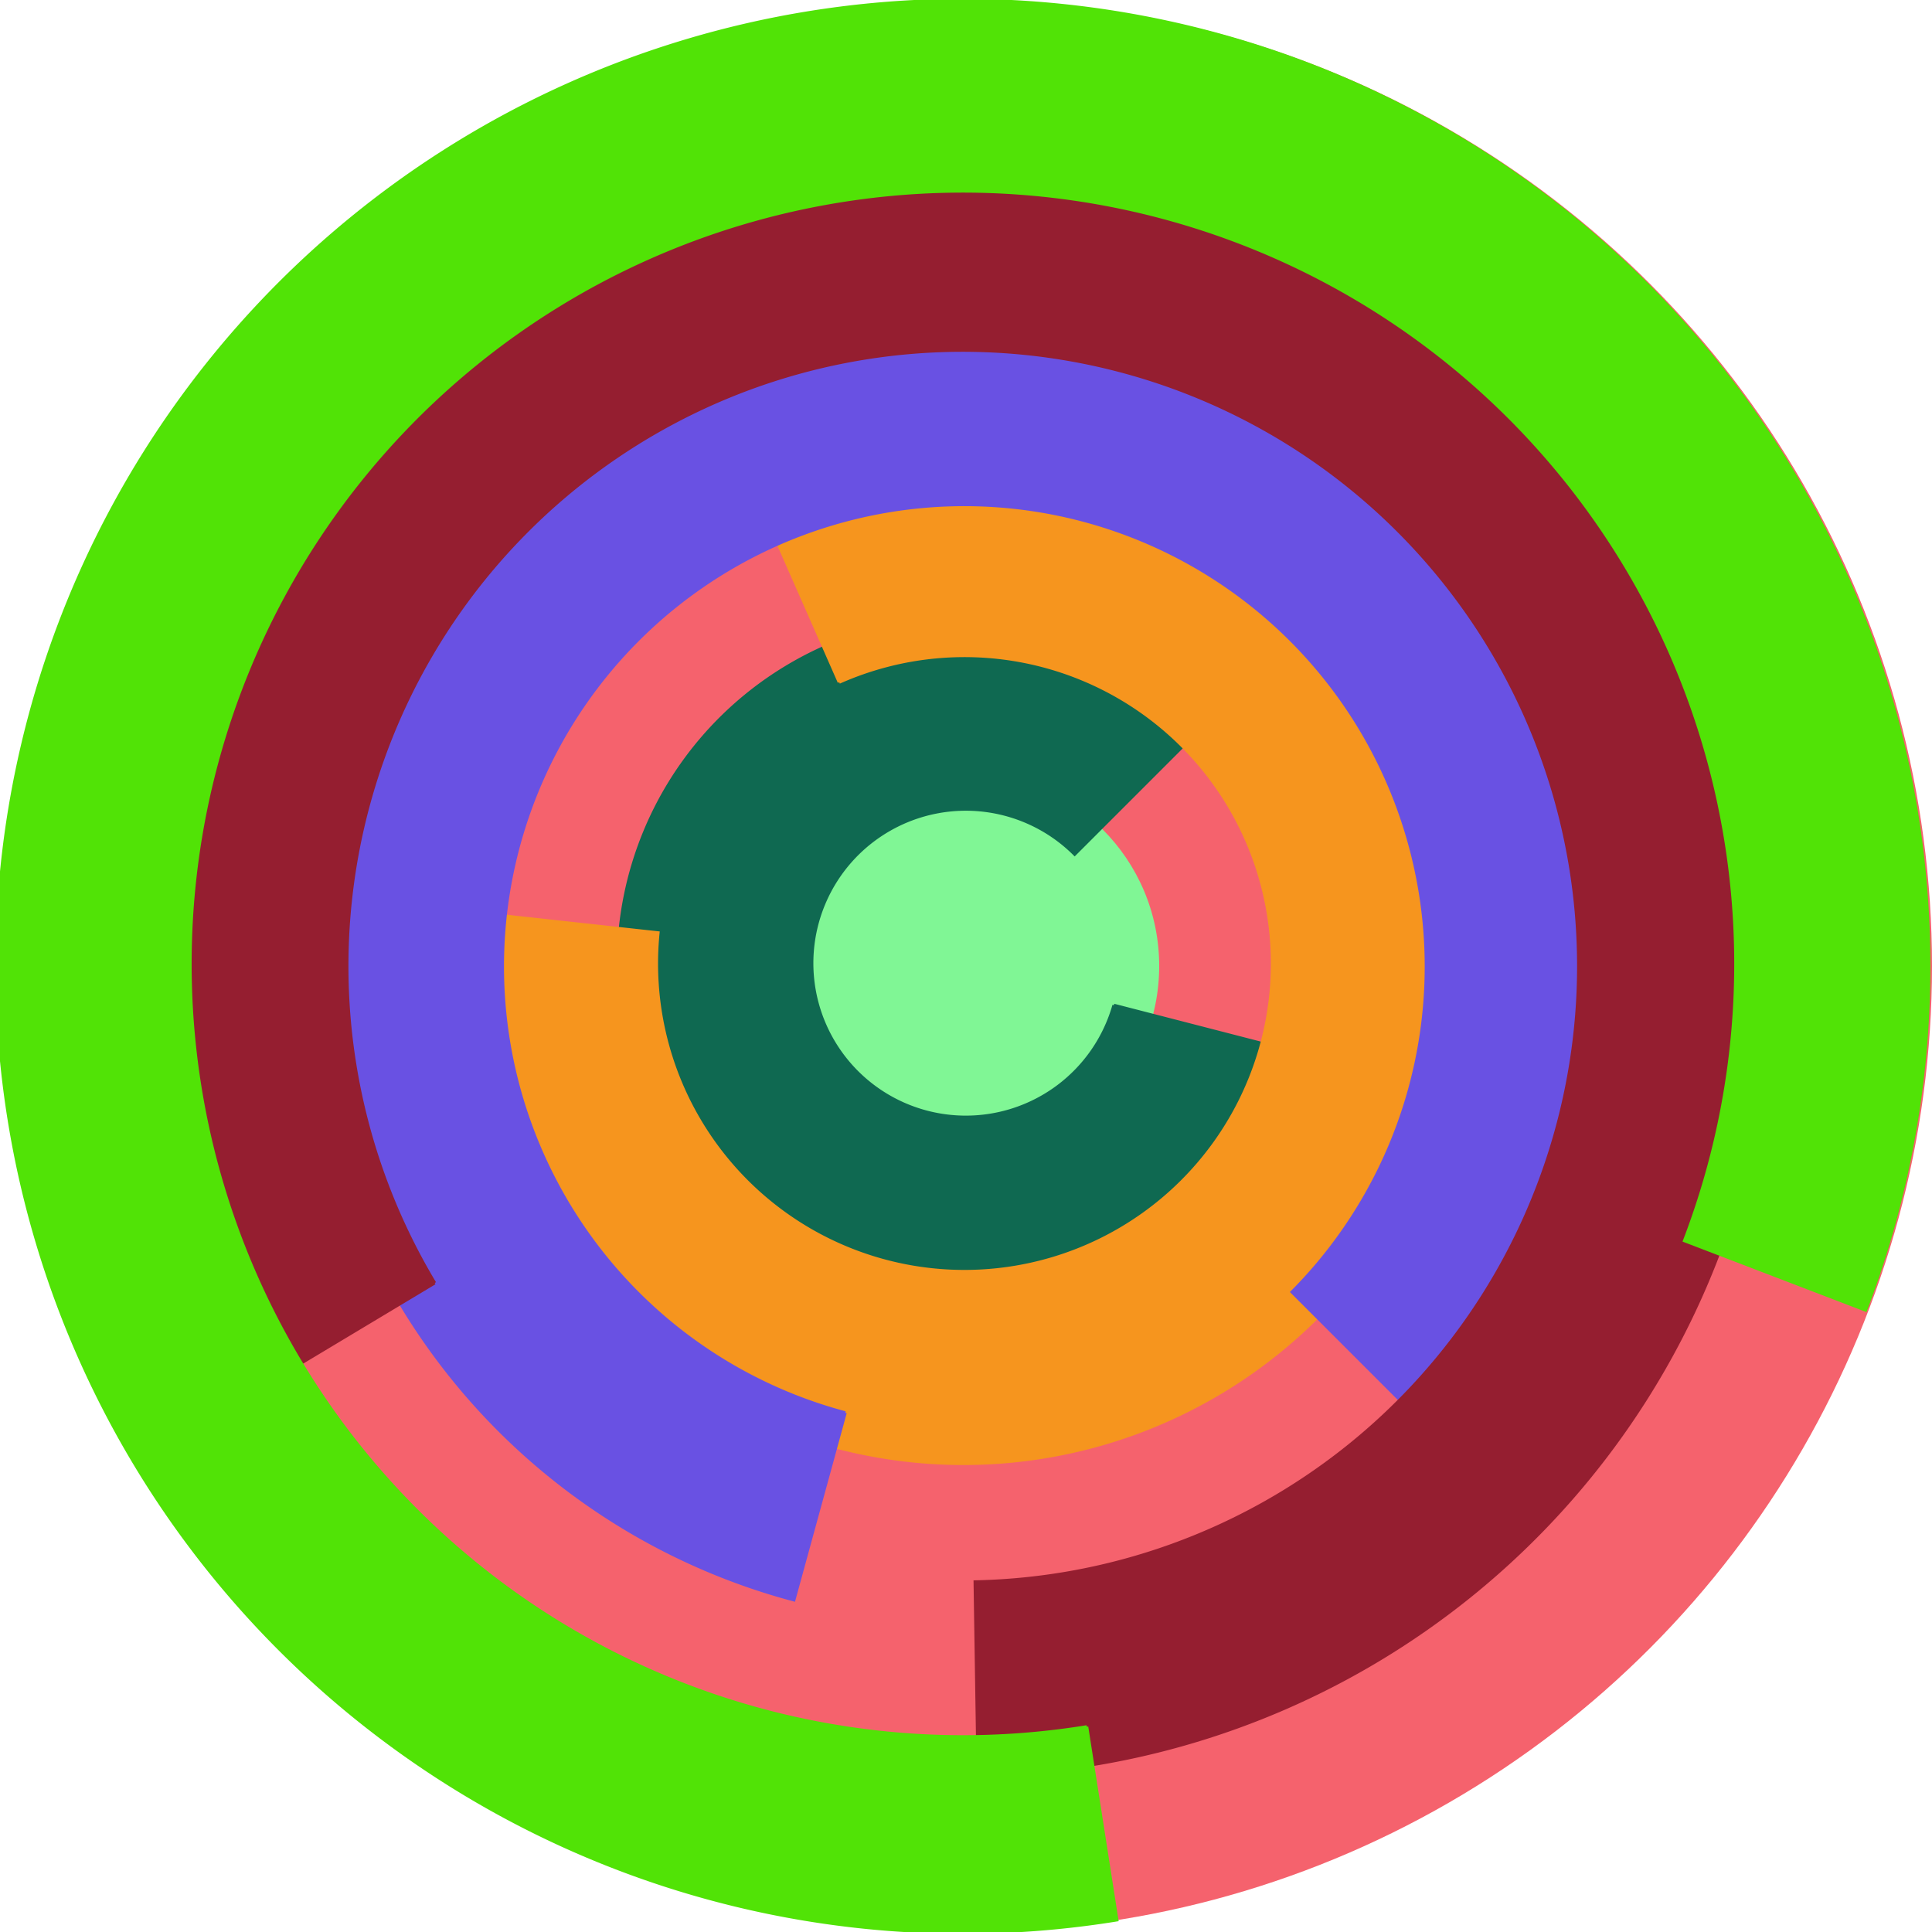
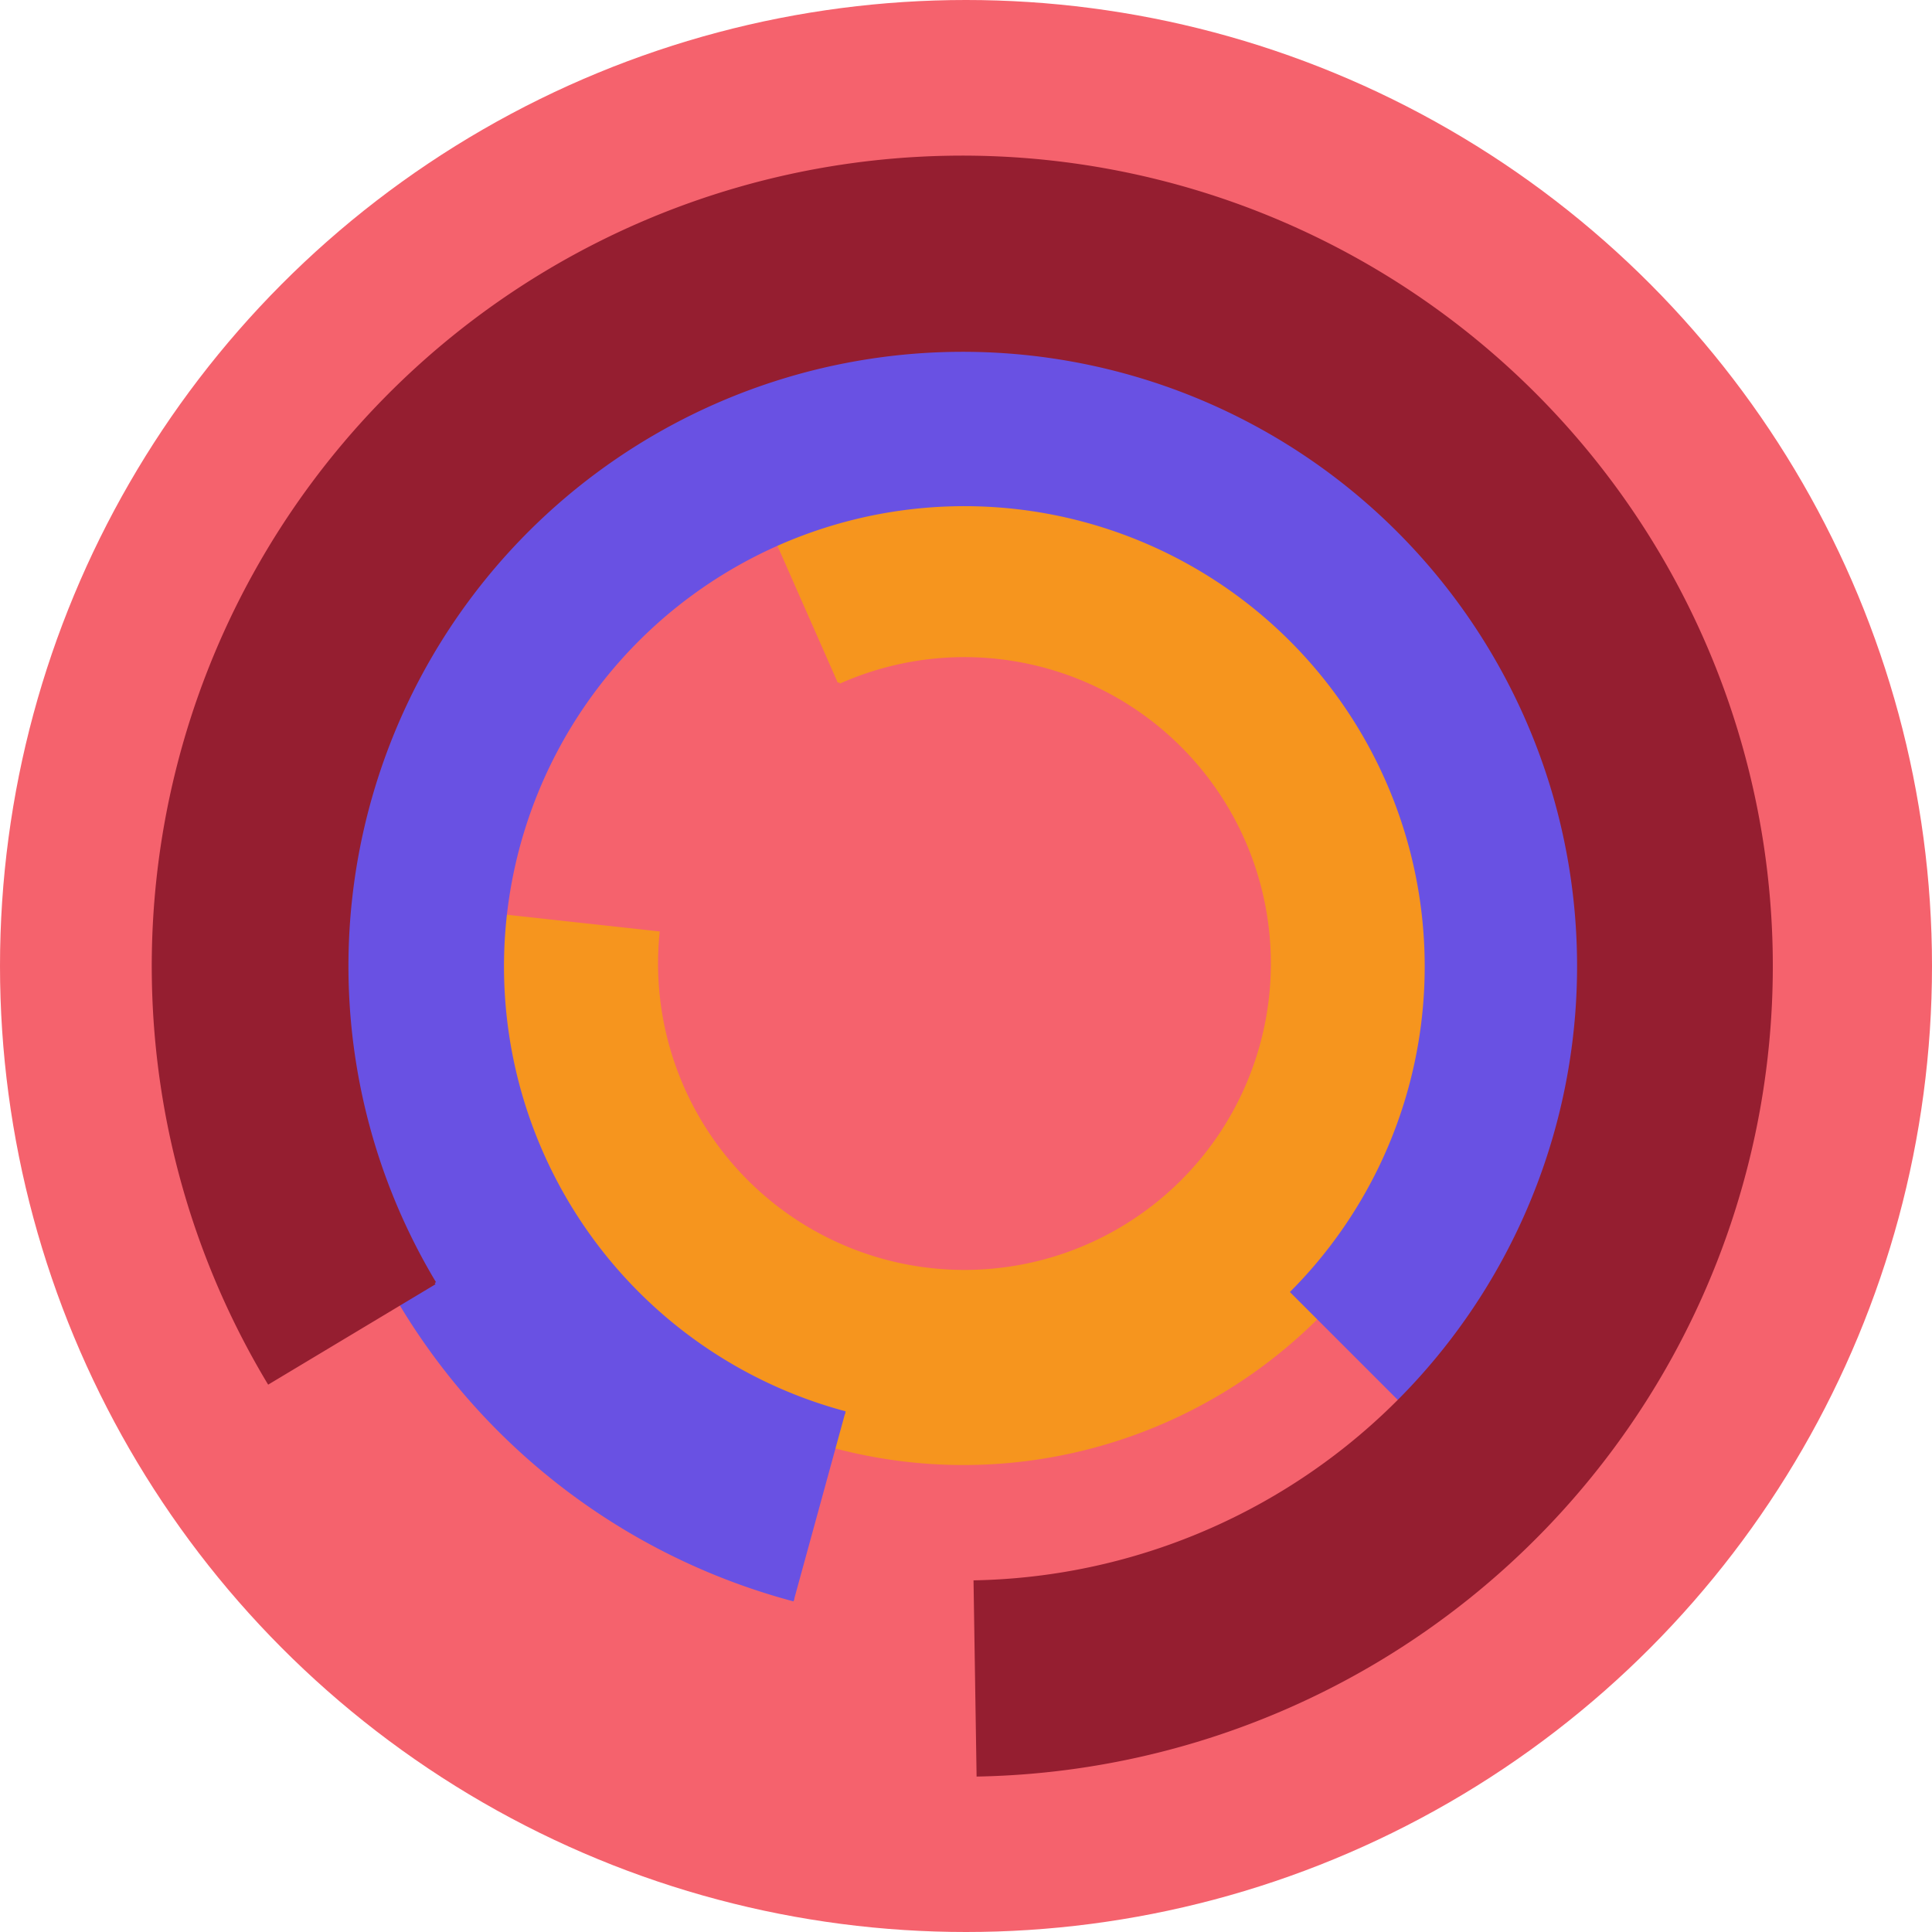
<svg xmlns="http://www.w3.org/2000/svg" version="1.1" width="640" height="640">
  <circle cx="320" cy="320" r="320" fill="rgb(245, 98, 109)" stroke="" stroke-width="0" />
-   <circle cx="320" cy="320" r="64" fill="rgb(128, 246, 149)" stroke="" stroke-width="0" />
-   <path fill="rgb(15, 105, 81)" stroke="rgb(15, 105, 81)" stroke-width="1" d="M 369,333 A 51,51 0 1 1 356,283 L 401,238 A 115,115 0 1 0 431,349 L 369,333" />
  <path fill="rgb(246, 149, 30)" stroke="rgb(246, 149, 30)" stroke-width="1" d="M 278,226 A 102,102 0 1 1 218,309 L 154,302 A 166,166 0 1 0 252,167 L 278,226" />
-   <path fill="rgb(105, 81, 227)" stroke="rgb(105, 81, 227)" stroke-width="1" d="M 280,468 A 153,153 0 1 1 428,428 L 473,473 A 217,217 0 1 0 263,530 L 280,468" />
+   <path fill="rgb(105, 81, 227)" stroke="rgb(105, 81, 227)" stroke-width="1" d="M 280,468 A 153,153 0 1 1 428,428 L 473,473 A 217,217 0 1 0 263,530 " />
  <path fill="rgb(149, 30, 48)" stroke="rgb(149, 30, 48)" stroke-width="1" d="M 144,425 A 204,204 0 1 1 323,524 L 324,588 A 268,268 0 1 0 89,458 L 144,425" />
-   <path fill="rgb(81, 227, 6)" stroke="rgb(81, 227, 6)" stroke-width="1" d="M 360,572 A 256,256 0 1 1 558,411 L 618,434 A 320,320 0 1 0 370,636 L 360,572" />
</svg>